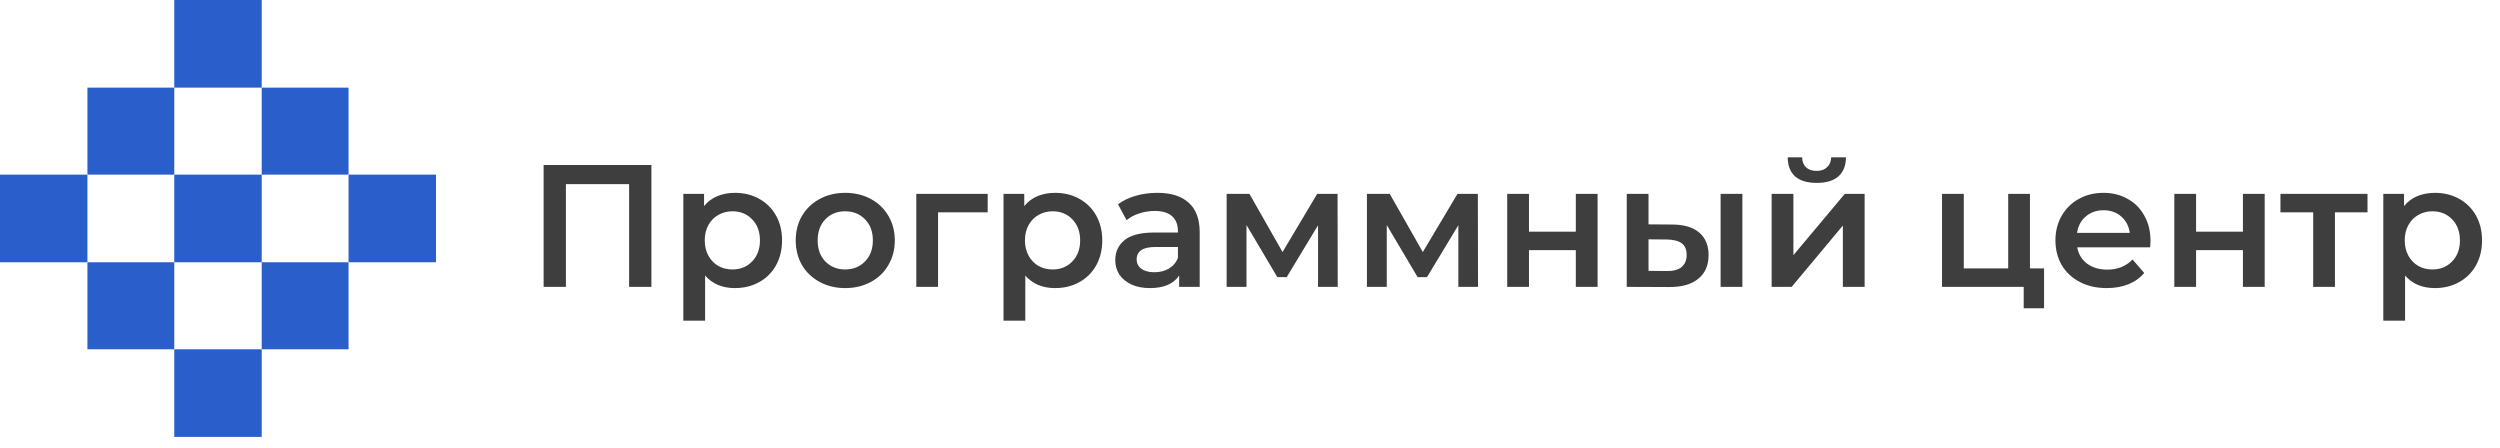
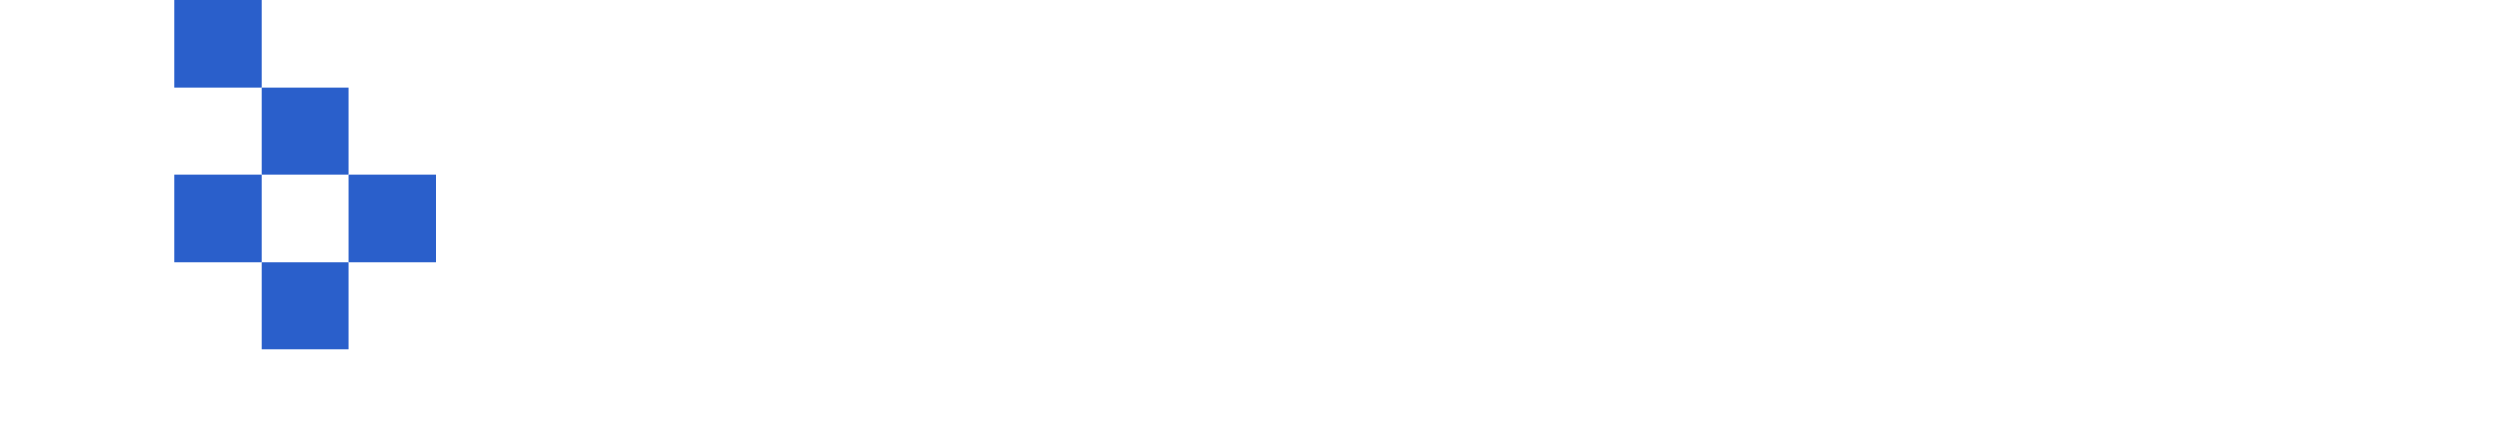
<svg xmlns="http://www.w3.org/2000/svg" width="201" height="36" viewBox="0 0 201 36" fill="none">
-   <path d="M14.012 7.045H7.03V14.041H14.012V7.045Z" fill="#2A5FCB" />
  <path d="M21.042 0H14.012L14.012 7.045L21.042 7.045V0Z" fill="#2A5FCB" />
-   <path d="M28.024 7.045L21.042 7.045L21.042 14.041H28.024V7.045Z" fill="#2A5FCB" />
+   <path d="M28.024 7.045L21.042 7.045L21.042 14.041H28.024V7.045" fill="#2A5FCB" />
  <path d="M21.042 14.041H14.012L14.012 21.086H21.042L21.042 14.041Z" fill="#2A5FCB" />
-   <path d="M7.03 14.041L0 14.041V21.086H7.03L7.03 14.041Z" fill="#2A5FCB" />
  <path d="M35.054 14.041L28.024 14.041L28.024 21.086H35.054V14.041Z" fill="#2A5FCB" />
  <path d="M28.024 21.086H21.042L21.042 28.083H28.024L28.024 21.086Z" fill="#2A5FCB" />
-   <path d="M14.012 21.086H7.03L7.03 28.083H14.012L14.012 21.086Z" fill="#2A5FCB" />
-   <path d="M21.042 28.083H14.012L14.012 35.128H21.042L21.042 28.083Z" fill="#2A5FCB" />
-   <path d="M52.373 13.264V23.064H50.581V14.804H45.499V23.064H43.707V13.264H52.373ZM59.084 15.504C59.812 15.504 60.461 15.663 61.03 15.98C61.609 16.297 62.061 16.745 62.388 17.324C62.715 17.903 62.878 18.57 62.878 19.326C62.878 20.082 62.715 20.754 62.388 21.342C62.061 21.921 61.609 22.369 61.03 22.686C60.461 23.003 59.812 23.162 59.084 23.162C58.076 23.162 57.278 22.826 56.69 22.154V25.78H54.94V15.588H56.606V16.568C56.895 16.213 57.25 15.947 57.67 15.77C58.099 15.593 58.571 15.504 59.084 15.504ZM58.888 21.664C59.532 21.664 60.059 21.449 60.47 21.02C60.89 20.591 61.1 20.026 61.1 19.326C61.1 18.626 60.89 18.061 60.47 17.632C60.059 17.203 59.532 16.988 58.888 16.988C58.468 16.988 58.09 17.086 57.754 17.282C57.418 17.469 57.152 17.739 56.956 18.094C56.76 18.449 56.662 18.859 56.662 19.326C56.662 19.793 56.76 20.203 56.956 20.558C57.152 20.913 57.418 21.188 57.754 21.384C58.09 21.571 58.468 21.664 58.888 21.664ZM67.952 23.162C67.196 23.162 66.514 22.999 65.908 22.672C65.301 22.345 64.825 21.893 64.48 21.314C64.144 20.726 63.976 20.063 63.976 19.326C63.976 18.589 64.144 17.931 64.48 17.352C64.825 16.773 65.301 16.321 65.908 15.994C66.514 15.667 67.196 15.504 67.952 15.504C68.717 15.504 69.403 15.667 70.01 15.994C70.616 16.321 71.088 16.773 71.424 17.352C71.769 17.931 71.942 18.589 71.942 19.326C71.942 20.063 71.769 20.726 71.424 21.314C71.088 21.893 70.616 22.345 70.01 22.672C69.403 22.999 68.717 23.162 67.952 23.162ZM67.952 21.664C68.596 21.664 69.128 21.449 69.548 21.02C69.968 20.591 70.178 20.026 70.178 19.326C70.178 18.626 69.968 18.061 69.548 17.632C69.128 17.203 68.596 16.988 67.952 16.988C67.308 16.988 66.776 17.203 66.356 17.632C65.945 18.061 65.74 18.626 65.74 19.326C65.74 20.026 65.945 20.591 66.356 21.02C66.776 21.449 67.308 21.664 67.952 21.664ZM79.41 17.072H75.42V23.064H73.67V15.588H79.41V17.072ZM84.828 15.504C85.556 15.504 86.205 15.663 86.774 15.98C87.353 16.297 87.805 16.745 88.132 17.324C88.459 17.903 88.622 18.57 88.622 19.326C88.622 20.082 88.459 20.754 88.132 21.342C87.805 21.921 87.353 22.369 86.774 22.686C86.205 23.003 85.556 23.162 84.828 23.162C83.82 23.162 83.022 22.826 82.434 22.154V25.78H80.684V15.588H82.35V16.568C82.639 16.213 82.994 15.947 83.414 15.77C83.843 15.593 84.315 15.504 84.828 15.504ZM84.632 21.664C85.276 21.664 85.803 21.449 86.214 21.02C86.634 20.591 86.844 20.026 86.844 19.326C86.844 18.626 86.634 18.061 86.214 17.632C85.803 17.203 85.276 16.988 84.632 16.988C84.212 16.988 83.834 17.086 83.498 17.282C83.162 17.469 82.896 17.739 82.7 18.094C82.504 18.449 82.406 18.859 82.406 19.326C82.406 19.793 82.504 20.203 82.7 20.558C82.896 20.913 83.162 21.188 83.498 21.384C83.834 21.571 84.212 21.664 84.632 21.664ZM93.054 15.504C94.155 15.504 94.995 15.77 95.574 16.302C96.162 16.825 96.456 17.618 96.456 18.682V23.064H94.804V22.154C94.589 22.481 94.281 22.733 93.88 22.91C93.488 23.078 93.012 23.162 92.452 23.162C91.892 23.162 91.402 23.069 90.982 22.882C90.562 22.686 90.235 22.42 90.002 22.084C89.778 21.739 89.666 21.351 89.666 20.922C89.666 20.25 89.913 19.713 90.408 19.312C90.912 18.901 91.701 18.696 92.774 18.696H94.706V18.584C94.706 18.061 94.547 17.66 94.23 17.38C93.922 17.1 93.46 16.96 92.844 16.96C92.424 16.96 92.009 17.025 91.598 17.156C91.197 17.287 90.856 17.469 90.576 17.702L89.89 16.428C90.282 16.129 90.753 15.901 91.304 15.742C91.855 15.583 92.438 15.504 93.054 15.504ZM92.816 21.888C93.255 21.888 93.642 21.79 93.978 21.594C94.323 21.389 94.566 21.099 94.706 20.726V19.858H92.9C91.892 19.858 91.388 20.189 91.388 20.852C91.388 21.169 91.514 21.421 91.766 21.608C92.018 21.795 92.368 21.888 92.816 21.888ZM105.972 23.064V18.108L103.452 22.28H102.696L100.218 18.094V23.064H98.622V15.588H100.456L103.116 20.264L105.902 15.588H107.54L107.554 23.064H105.972ZM117.251 23.064V18.108L114.731 22.28H113.975L111.497 18.094V23.064H109.901V15.588H111.735L114.395 20.264L117.181 15.588H118.819L118.833 23.064H117.251ZM121.18 15.588H122.93V18.626H126.696V15.588H128.446V23.064H126.696V20.11H122.93V23.064H121.18V15.588ZM134.431 18.052C135.383 18.052 136.111 18.267 136.615 18.696C137.119 19.125 137.371 19.732 137.371 20.516C137.371 21.337 137.091 21.972 136.531 22.42C135.981 22.868 135.197 23.087 134.179 23.078L130.791 23.064V15.588H132.541V18.038L134.431 18.052ZM138.337 15.588H140.087V23.064H138.337V15.588ZM134.025 21.79C134.539 21.799 134.931 21.692 135.201 21.468C135.472 21.244 135.607 20.917 135.607 20.488C135.607 20.068 135.477 19.76 135.215 19.564C134.954 19.368 134.557 19.265 134.025 19.256L132.541 19.242V21.776L134.025 21.79ZM142.44 15.588H144.19V20.516L148.32 15.588H149.916V23.064H148.166V18.136L144.05 23.064H142.44V15.588ZM146.066 14.706C145.31 14.706 144.731 14.533 144.33 14.188C143.938 13.833 143.737 13.32 143.728 12.648H144.89C144.899 12.984 145.002 13.25 145.198 13.446C145.403 13.642 145.688 13.74 146.052 13.74C146.407 13.74 146.687 13.642 146.892 13.446C147.107 13.25 147.219 12.984 147.228 12.648H148.418C148.409 13.32 148.203 13.833 147.802 14.188C147.401 14.533 146.822 14.706 146.066 14.706ZM164.343 21.58V24.786H162.705V23.064H156.139V15.588H157.889V21.58H161.459V15.588H163.209V21.58H164.343ZM172.901 19.368C172.901 19.489 172.892 19.662 172.873 19.886H167.007C167.11 20.437 167.376 20.875 167.805 21.202C168.244 21.519 168.785 21.678 169.429 21.678C170.25 21.678 170.927 21.407 171.459 20.866L172.397 21.944C172.061 22.345 171.636 22.649 171.123 22.854C170.61 23.059 170.031 23.162 169.387 23.162C168.566 23.162 167.842 22.999 167.217 22.672C166.592 22.345 166.106 21.893 165.761 21.314C165.425 20.726 165.257 20.063 165.257 19.326C165.257 18.598 165.42 17.945 165.747 17.366C166.083 16.778 166.545 16.321 167.133 15.994C167.721 15.667 168.384 15.504 169.121 15.504C169.849 15.504 170.498 15.667 171.067 15.994C171.646 16.311 172.094 16.764 172.411 17.352C172.738 17.931 172.901 18.603 172.901 19.368ZM169.121 16.904C168.561 16.904 168.085 17.072 167.693 17.408C167.31 17.735 167.077 18.173 166.993 18.724H171.235C171.16 18.183 170.932 17.744 170.549 17.408C170.166 17.072 169.69 16.904 169.121 16.904ZM174.815 15.588H176.565V18.626H180.331V15.588H182.081V23.064H180.331V20.11H176.565V23.064H174.815V15.588ZM190.348 17.072H187.73V23.064H185.98V17.072H183.348V15.588H190.348V17.072ZM195.762 15.504C196.49 15.504 197.138 15.663 197.708 15.98C198.286 16.297 198.739 16.745 199.066 17.324C199.392 17.903 199.556 18.57 199.556 19.326C199.556 20.082 199.392 20.754 199.066 21.342C198.739 21.921 198.286 22.369 197.708 22.686C197.138 23.003 196.49 23.162 195.762 23.162C194.754 23.162 193.956 22.826 193.368 22.154V25.78H191.618V15.588H193.284V16.568C193.573 16.213 193.928 15.947 194.348 15.77C194.777 15.593 195.248 15.504 195.762 15.504ZM195.566 21.664C196.21 21.664 196.737 21.449 197.148 21.02C197.568 20.591 197.778 20.026 197.778 19.326C197.778 18.626 197.568 18.061 197.148 17.632C196.737 17.203 196.21 16.988 195.566 16.988C195.146 16.988 194.768 17.086 194.432 17.282C194.096 17.469 193.83 17.739 193.634 18.094C193.438 18.449 193.34 18.859 193.34 19.326C193.34 19.793 193.438 20.203 193.634 20.558C193.83 20.913 194.096 21.188 194.432 21.384C194.768 21.571 195.146 21.664 195.566 21.664Z" fill="#3E3E3E" />
</svg>